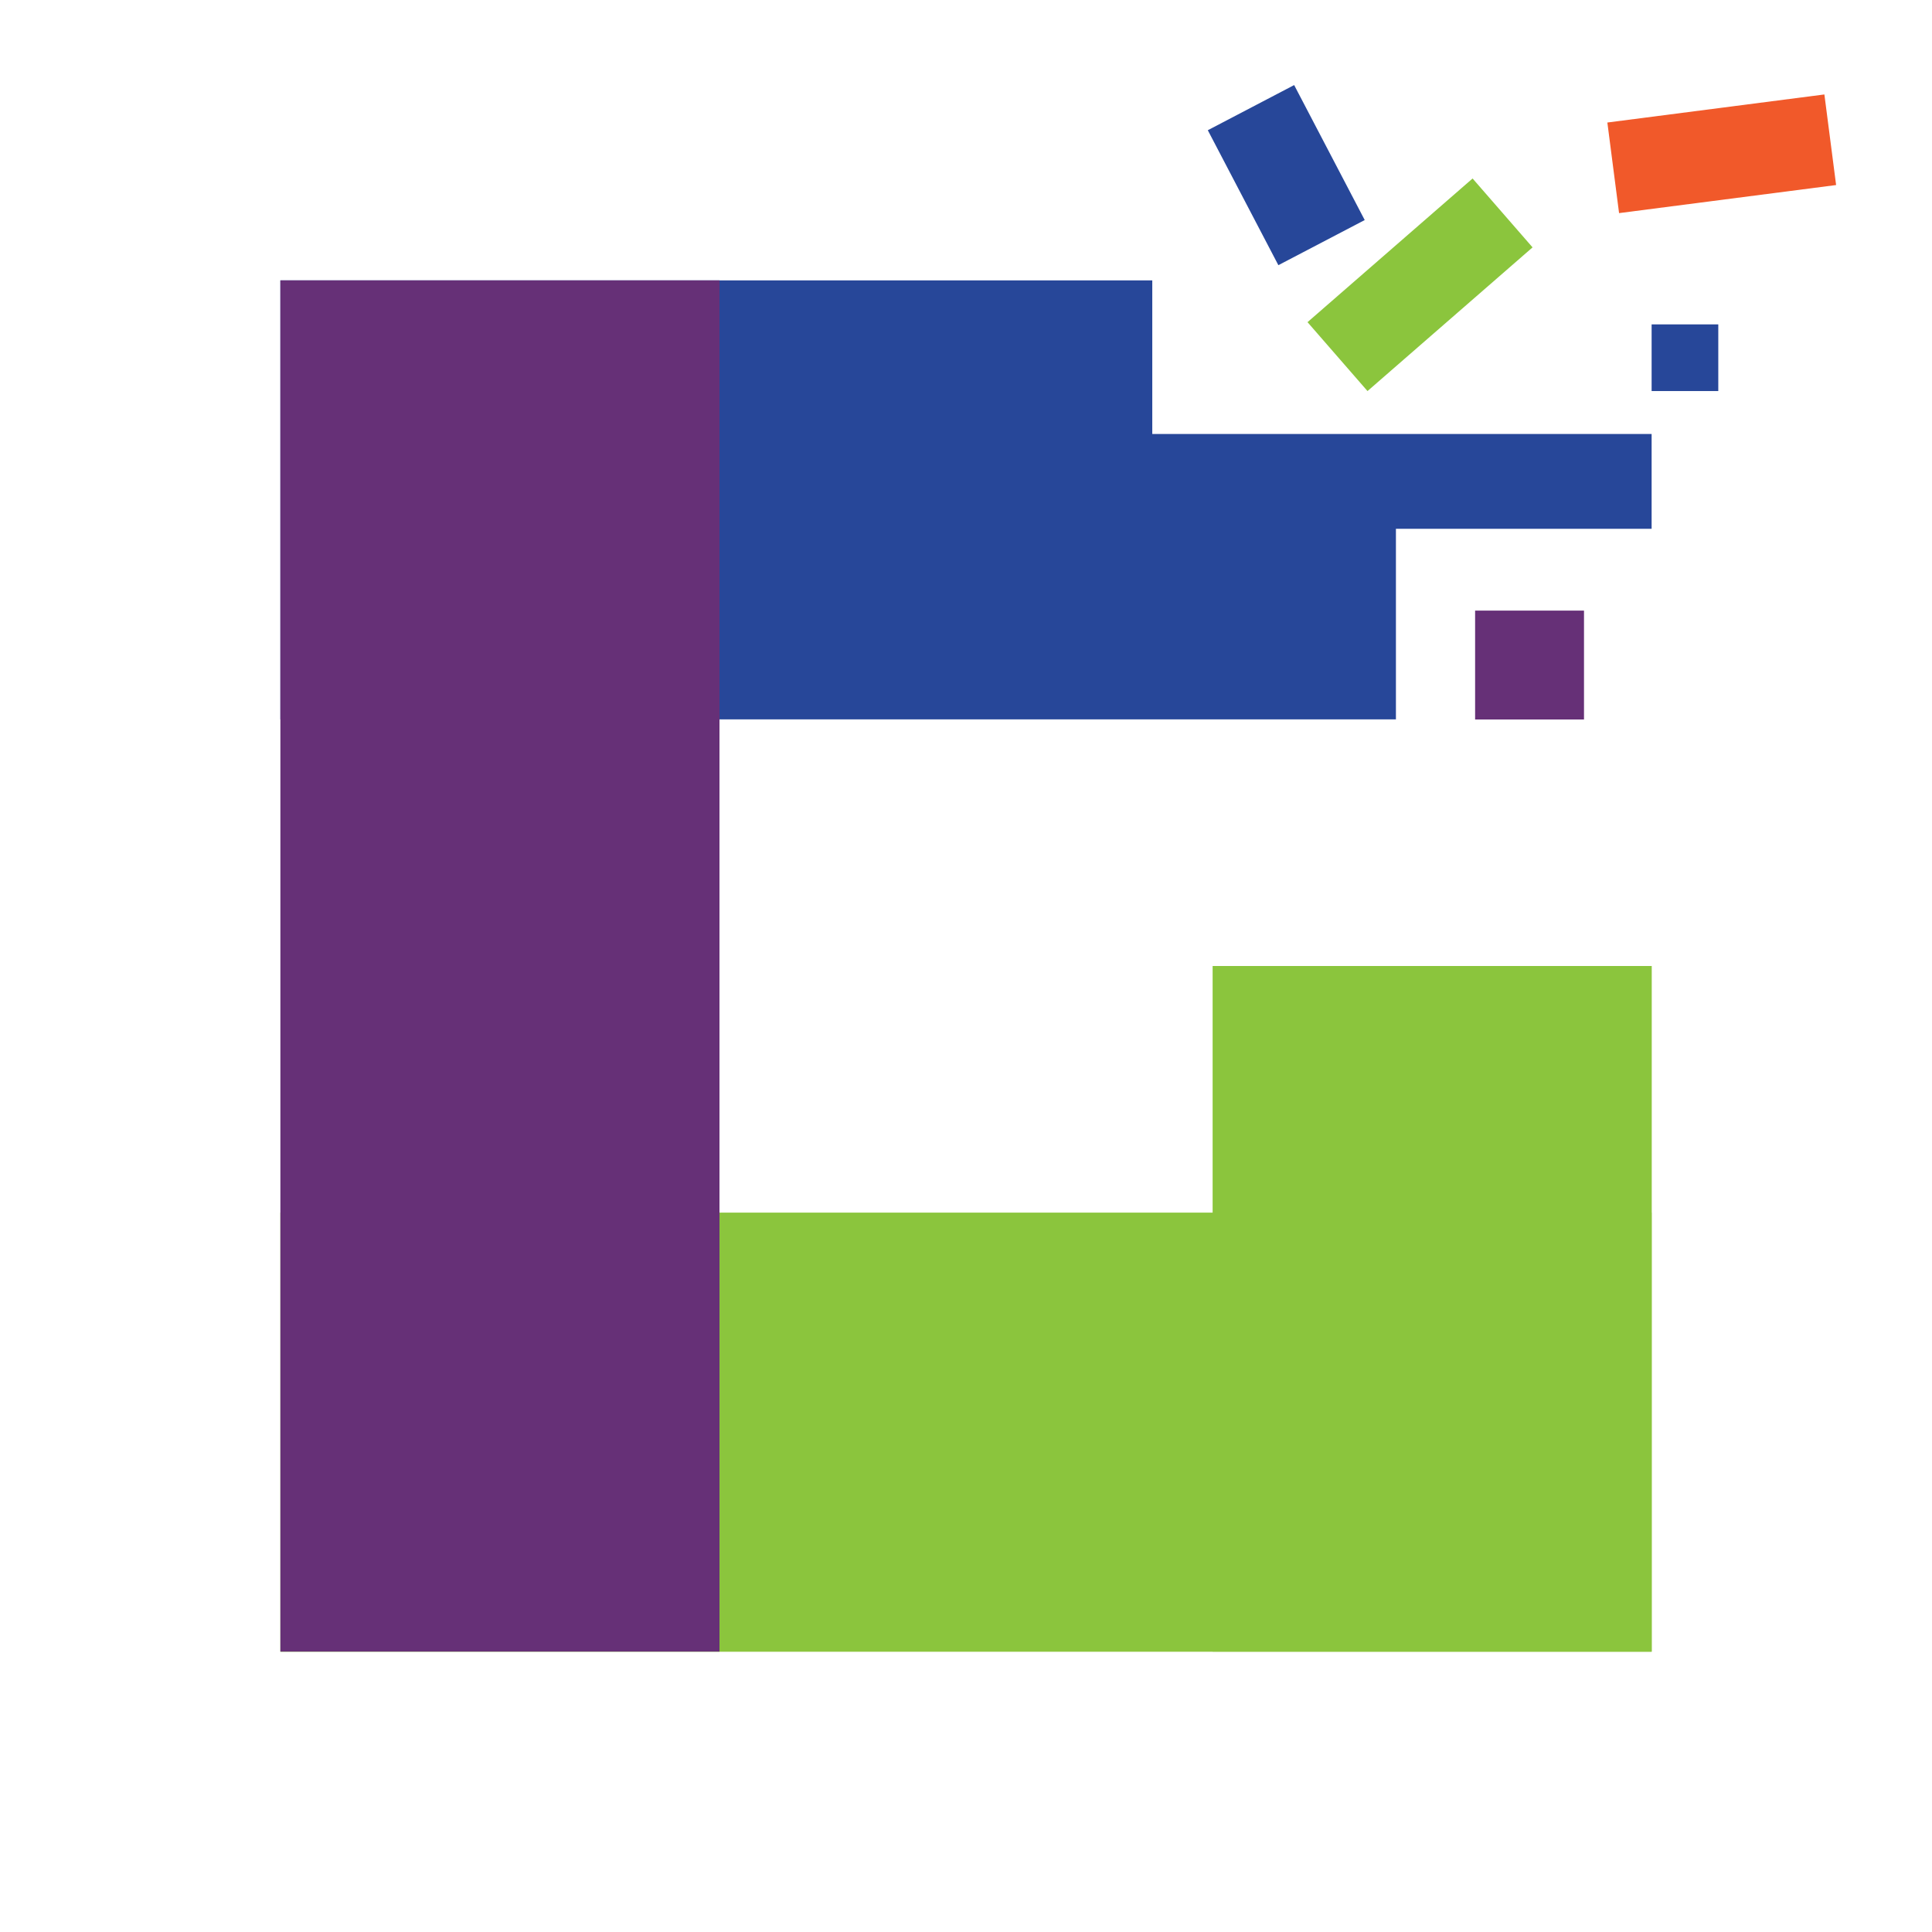
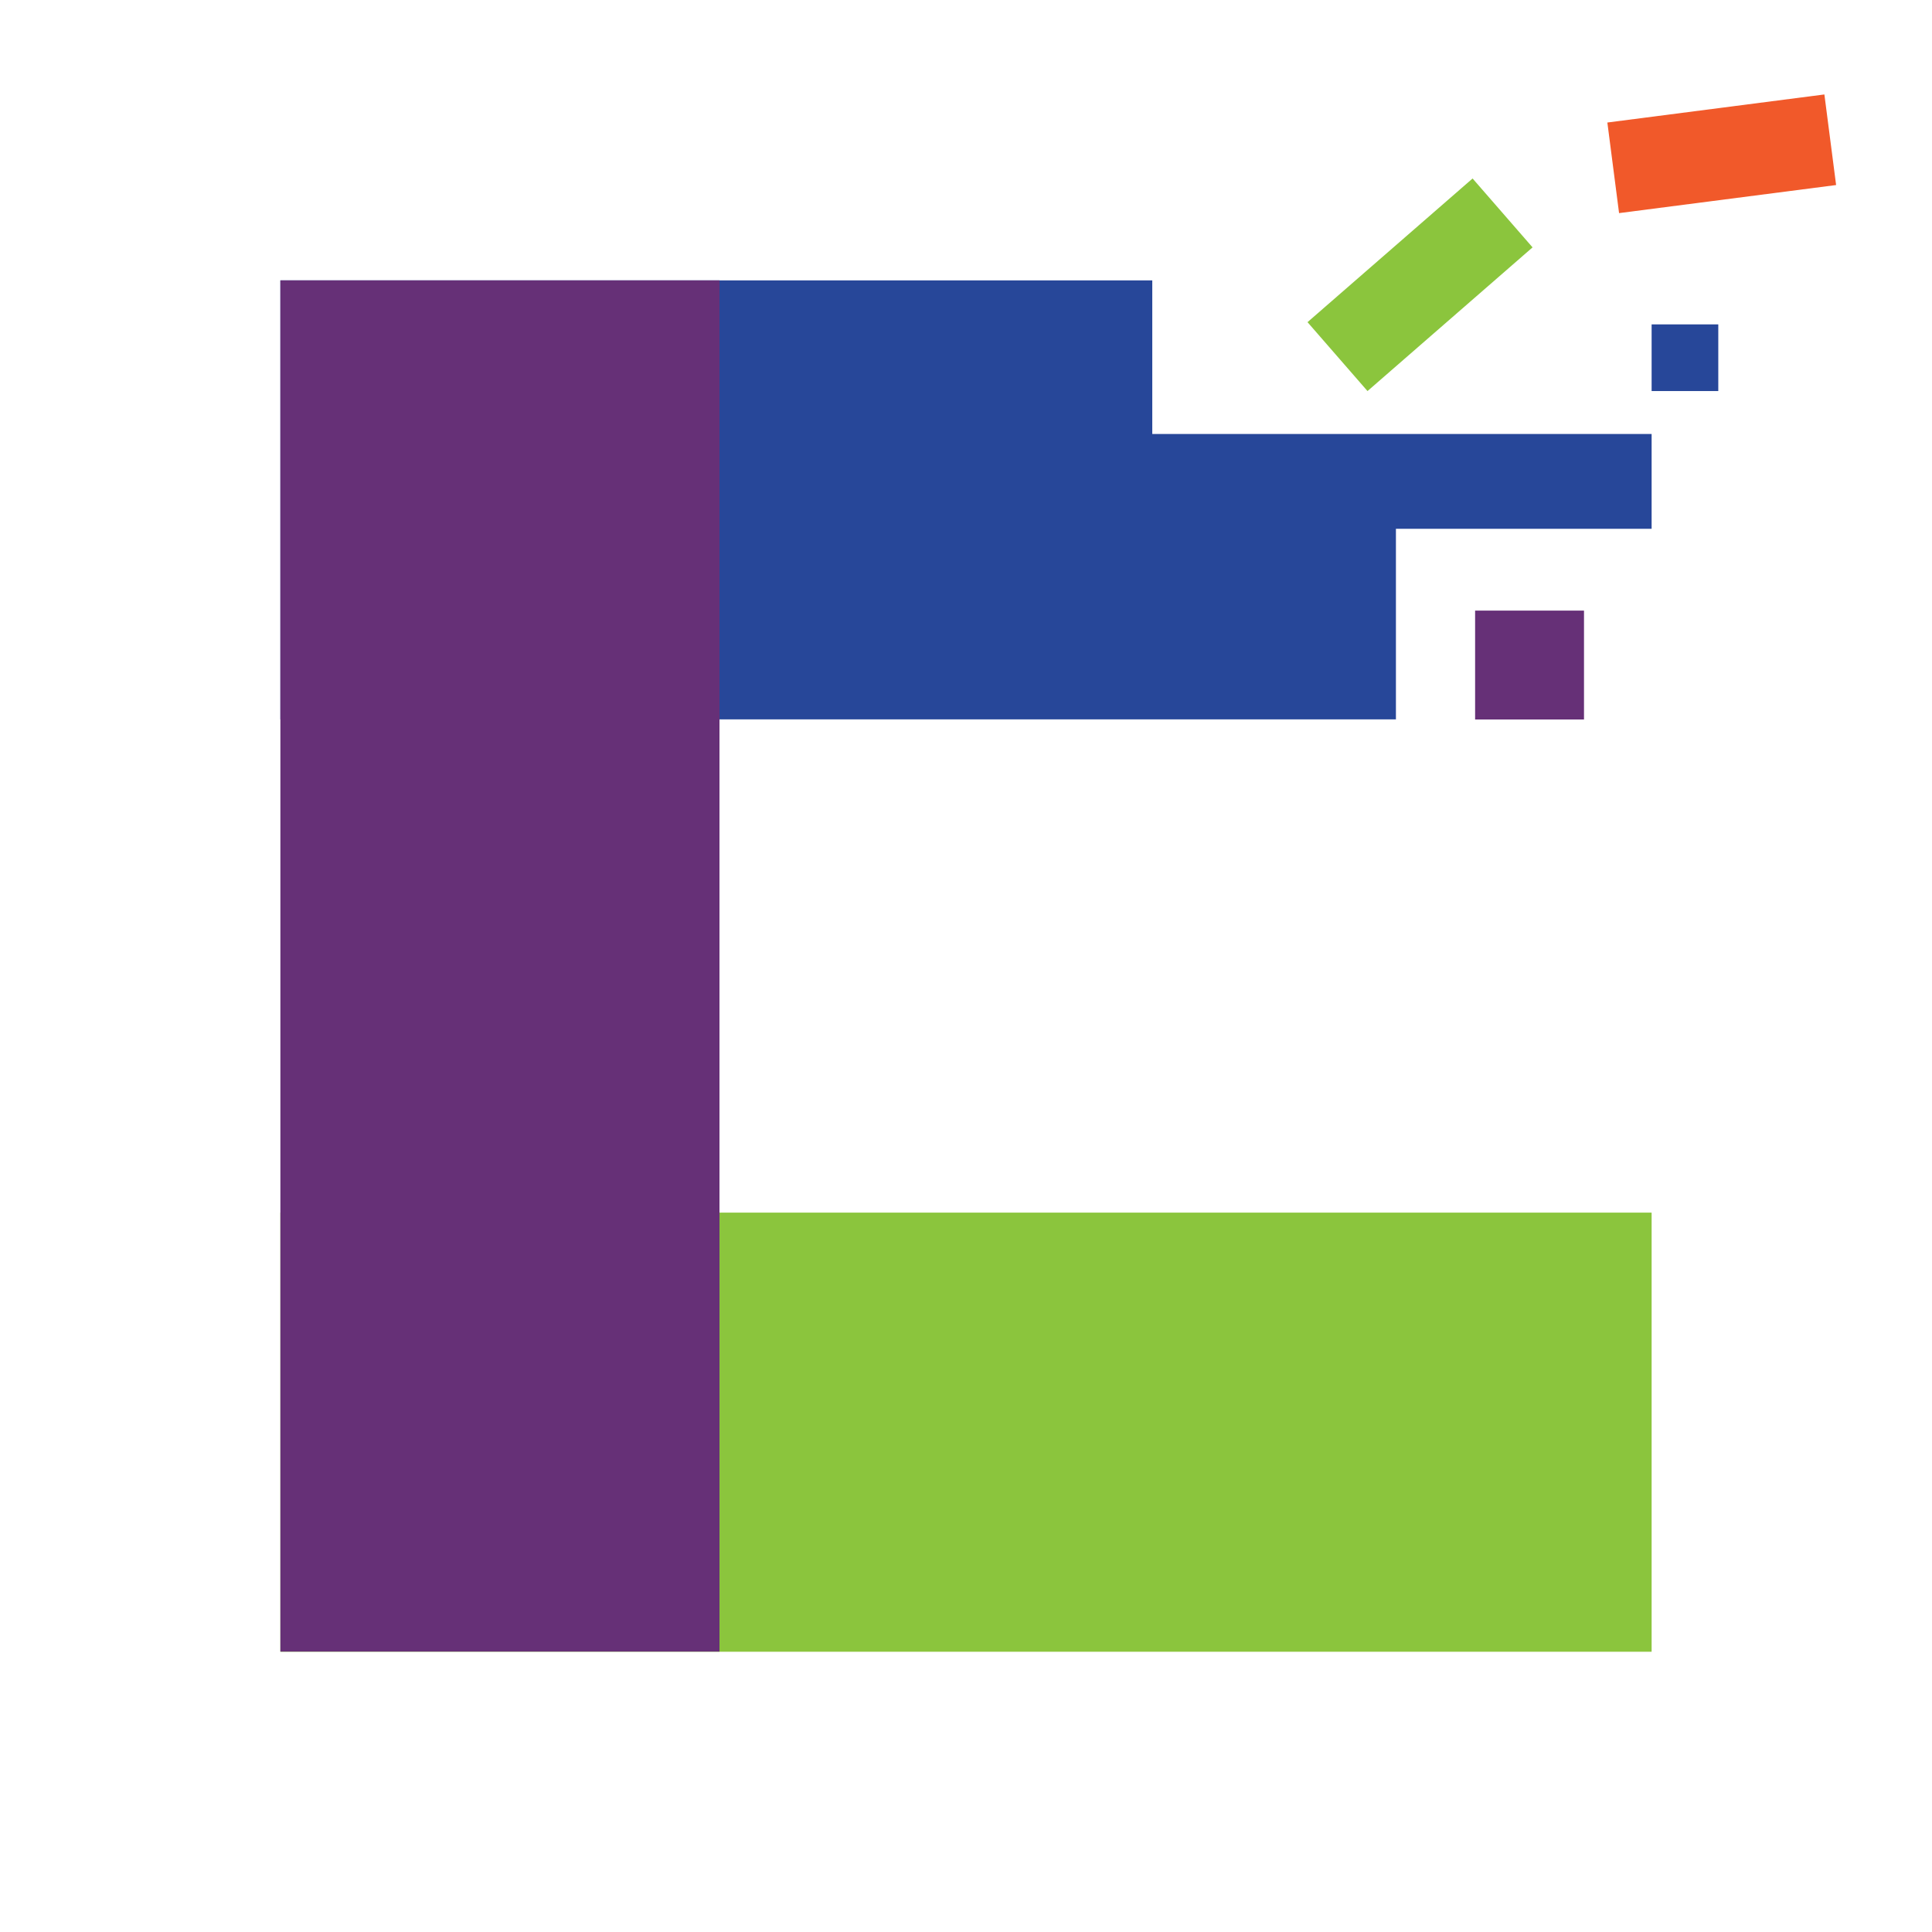
<svg xmlns="http://www.w3.org/2000/svg" width="144" height="144" viewBox="0 0 144 144" fill="none">
  <path d="M104.044 39.413H123.102V32.347H85.884V20.898H20.898V53.618H104.044V39.413Z" fill="#274799" />
  <path d="M123.102 90.382H20.898V123.111H123.102V90.382Z" fill="#8BC53D" />
  <path d="M53.626 20.898H20.898V123.102H53.626V20.898Z" fill="#663077" />
-   <path d="M123.111 72H90.382V123.102H123.111V72Z" fill="#8BC53D" />
  <path d="M118.062 45.511H109.946V53.627H118.062V45.511Z" fill="#663077" />
-   <path d="M109.758 13.303L97.455 24.012L101.926 29.148L114.228 18.438L109.758 13.303Z" fill="#8BC53D" />
+   <path d="M109.758 13.303L97.455 24.012L101.926 29.148L114.228 18.438L109.758 13.303" fill="#8BC53D" />
  <path d="M135.979 7.04L119.803 9.132L120.676 15.884L136.853 13.792L135.979 7.04Z" fill="#F1592A" />
  <path d="M128.071 24.178H123.102V29.147H128.071V24.178Z" fill="#274799" />
-   <path d="M96.459 6.341L90.023 9.706L95.282 19.765L101.718 16.401L96.459 6.341Z" fill="#274799" />
</svg>